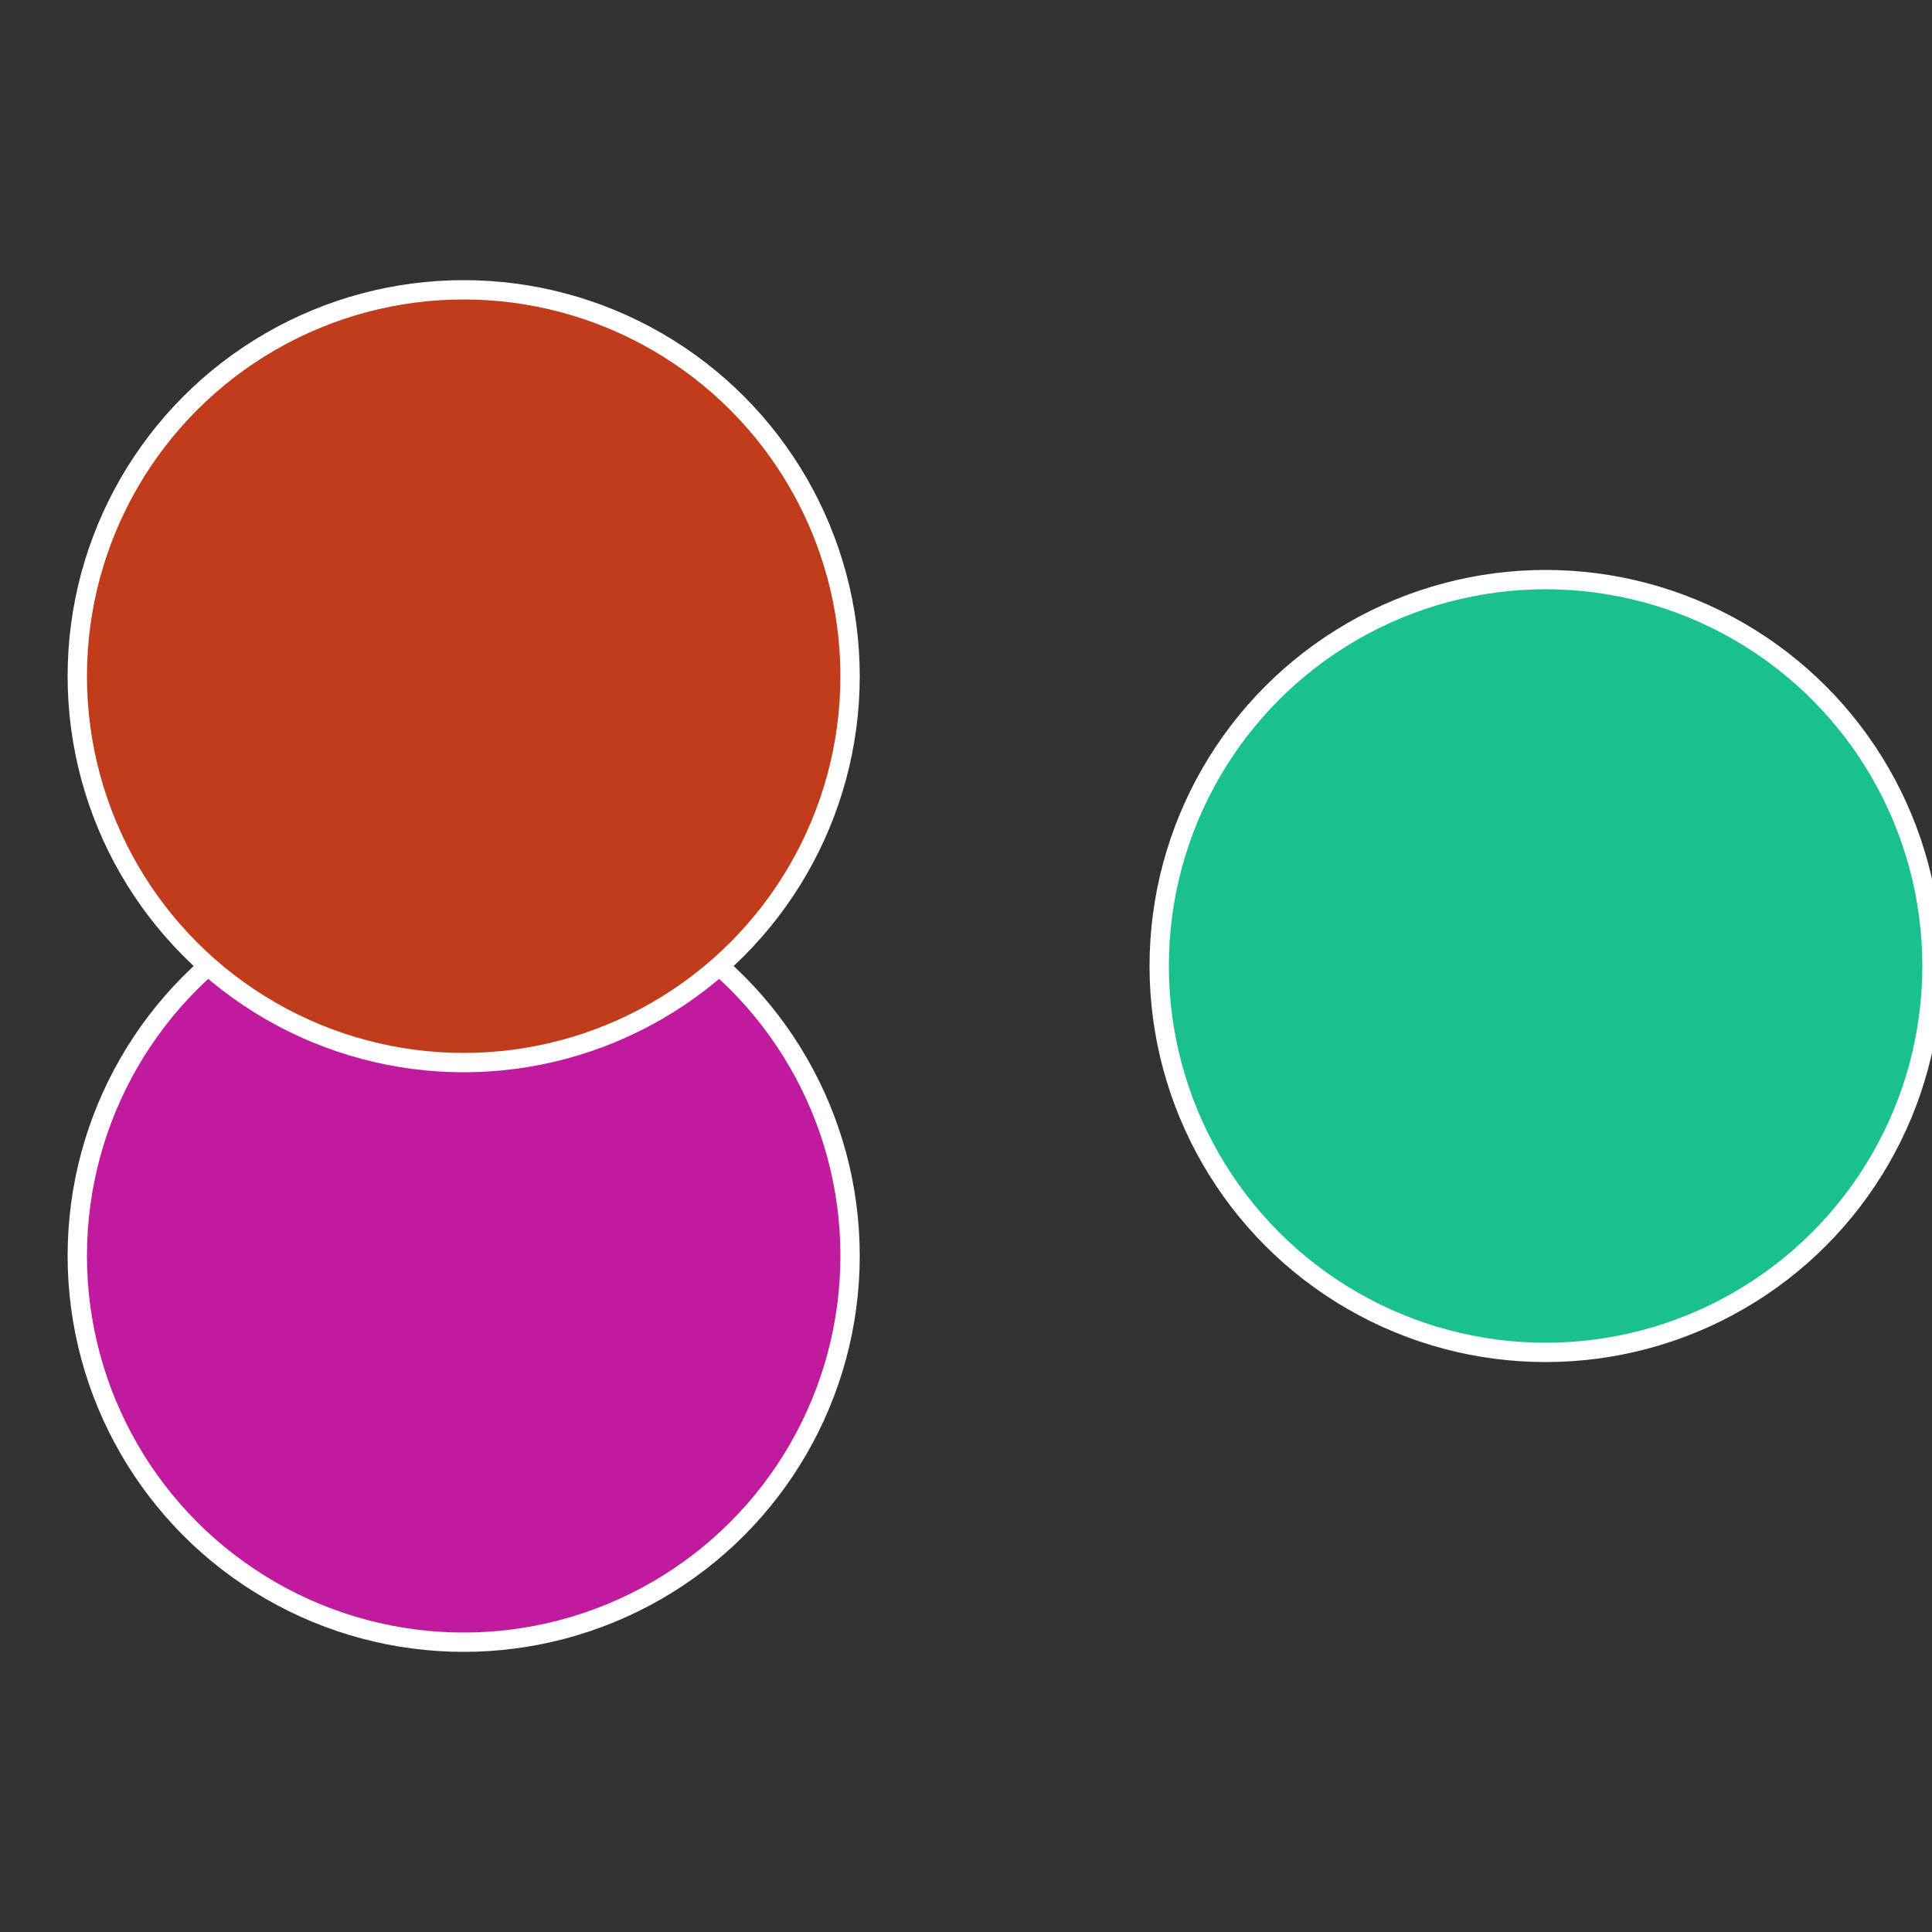
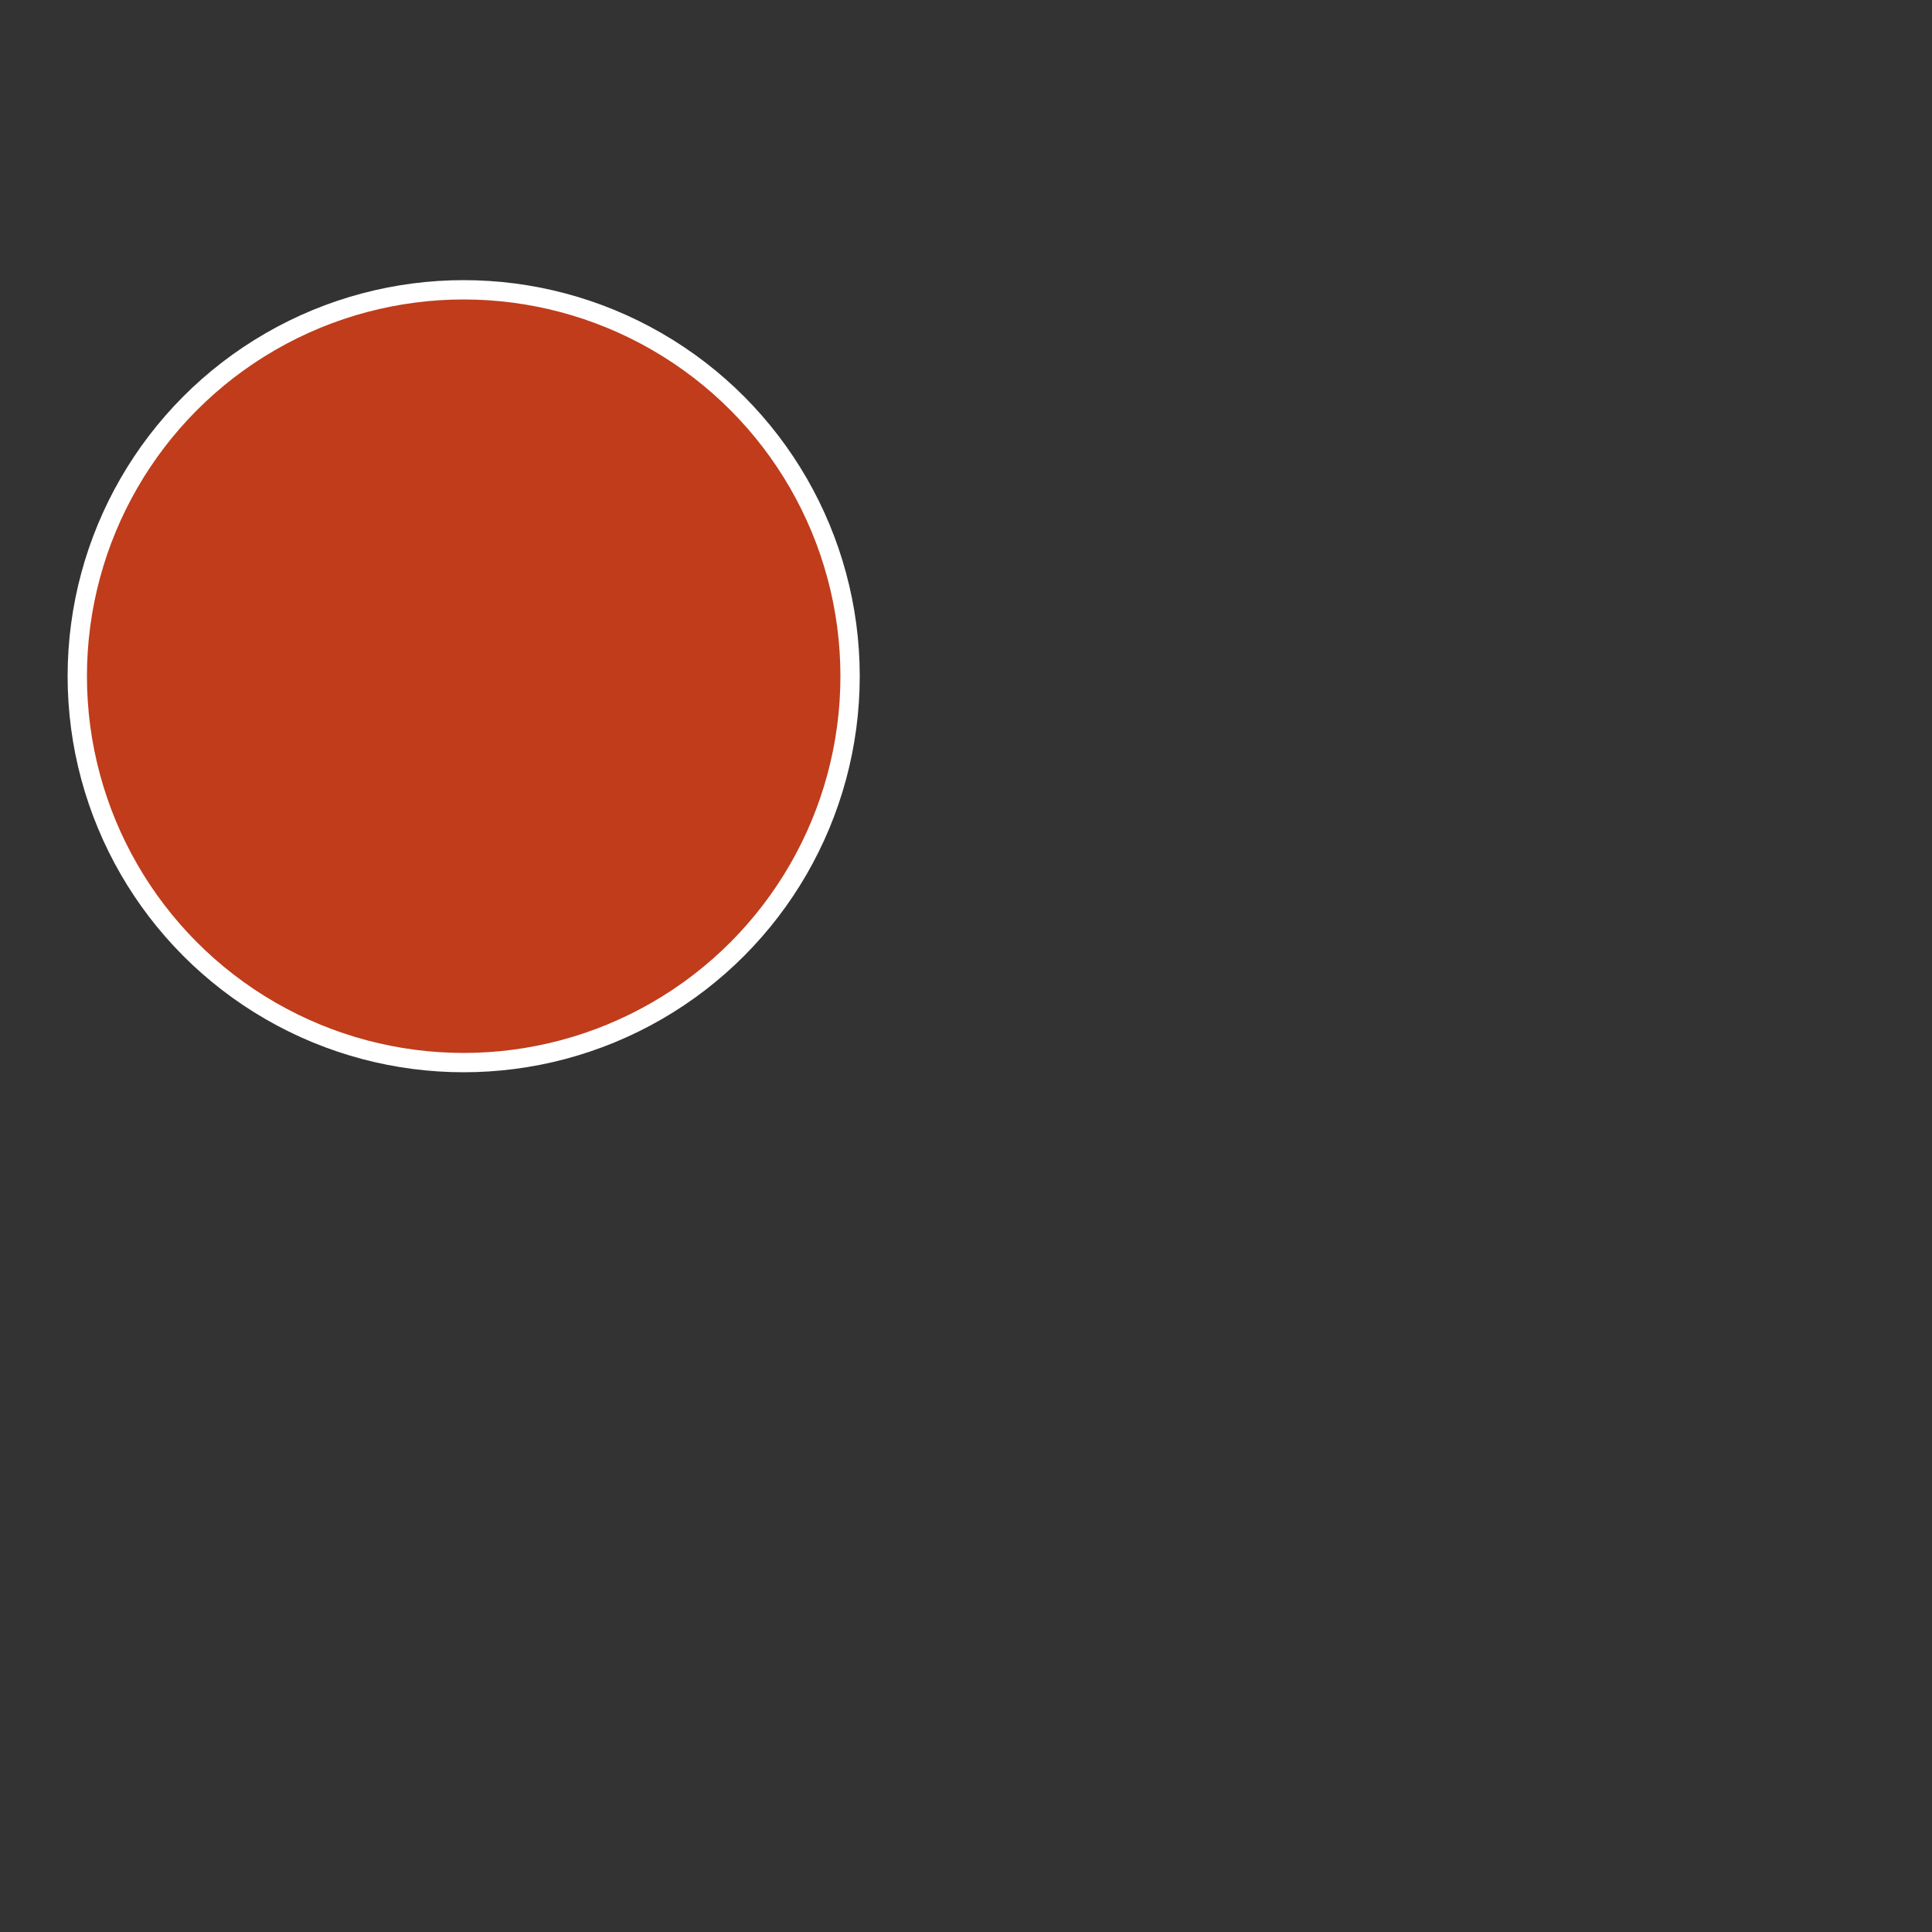
<svg xmlns="http://www.w3.org/2000/svg" width="500" height="500" viewBox="-1 -1 2 2">
  <rect x="-1" y="-1" width="2" height="2" fill="#333333" stroke="none" />
-   <circle cx="0.6" cy="0" r="0.4" fill="#1bc08f" stroke="#fff" stroke-width="1%" />
-   <circle cx="-0.52" cy="0.3" r="0.4" fill="#c01b9f" stroke="#fff" stroke-width="1%" />
  <circle cx="-0.52" cy="-0.3" r="0.4" fill="#c03c1b" stroke="#fff" stroke-width="1%" />
</svg>